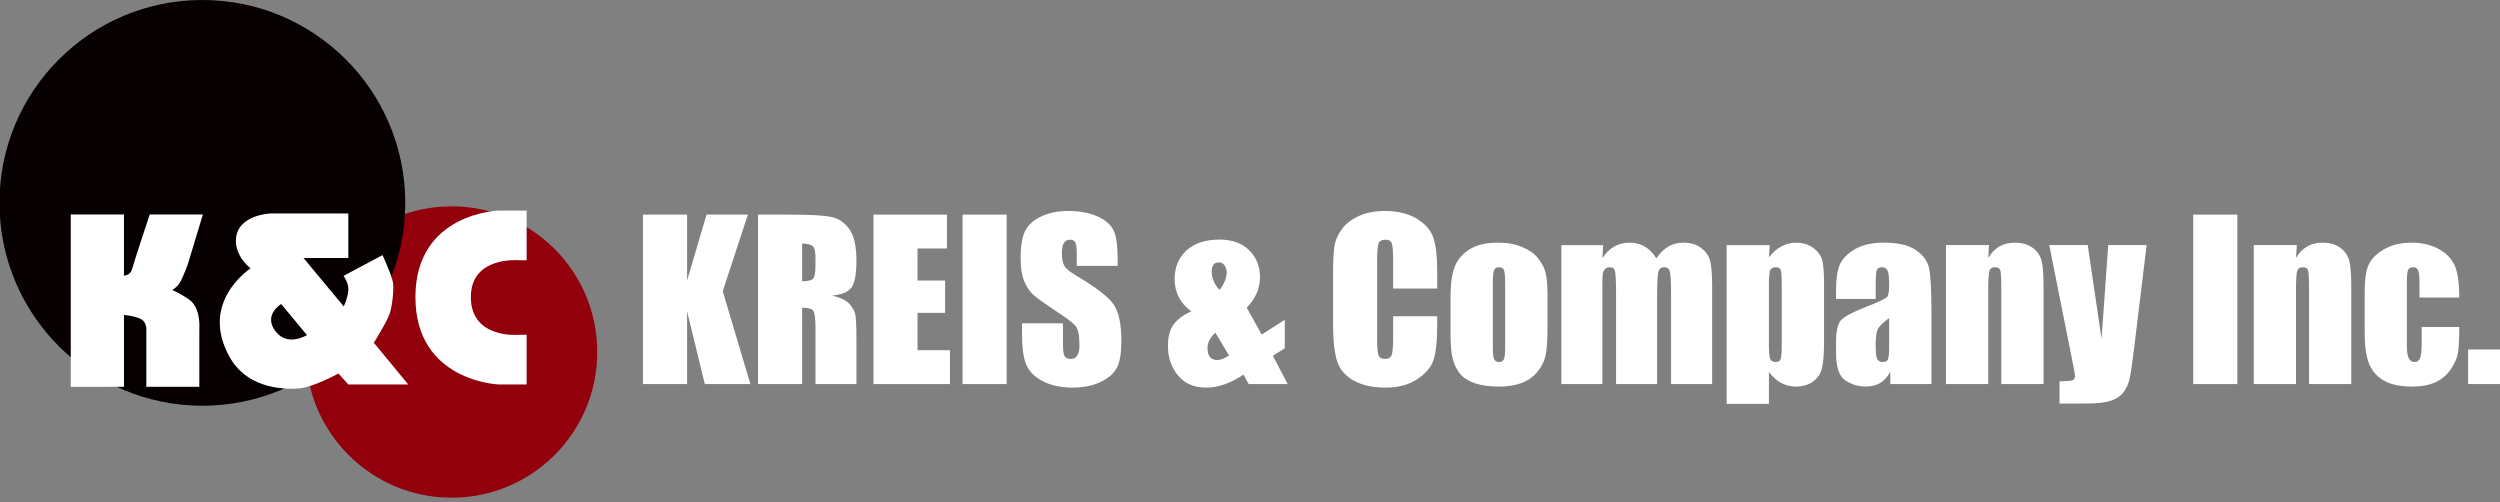
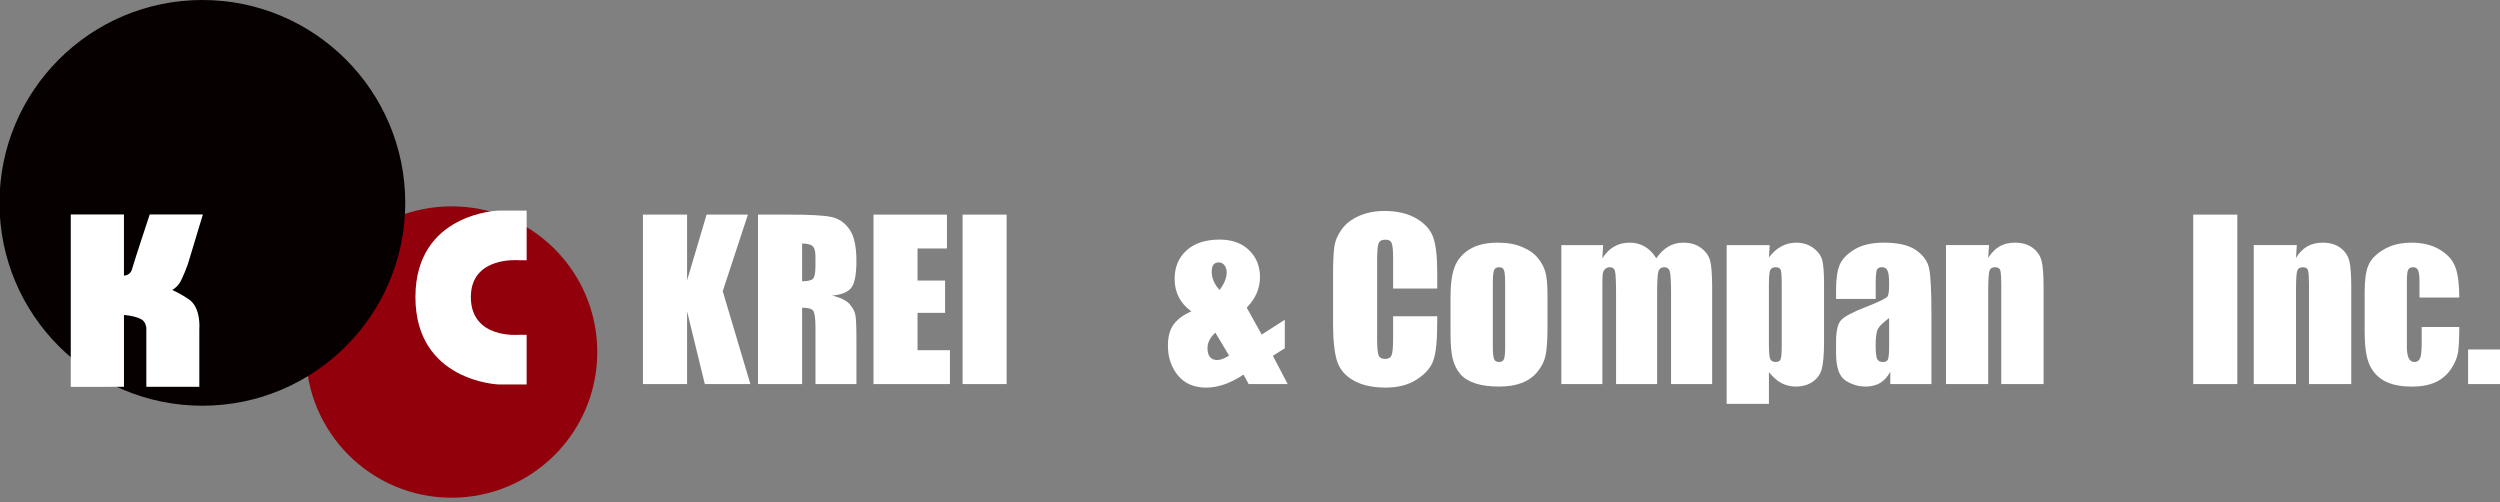
<svg xmlns="http://www.w3.org/2000/svg" version="1.1" id="Layer_1" x="0px" y="0px" viewBox="0 0 214 43" enable-background="new 0 0 214 43" xml:space="preserve">
  <rect x="0" y="0" width="214" height="43" fill="#808080" stroke="none" />
  <g>
    <g>
      <polygon fill="#FFFFFF" points="64.022,18.371 61.866,24.926 64.233,32.877 60.332,32.877     58.814,26.653 58.814,32.877 55.037,32.877 55.037,18.371 58.814,18.371     58.814,24.003 60.484,18.371   " />
      <path fill="#FFFFFF" d="M64.884,18.371h2.671c1.782,0,2.984,0.065,3.617,0.204    c0.633,0.136,1.145,0.484,1.54,1.058c0.402,0.556,0.597,1.458,0.597,2.697    c0,1.129-0.137,1.886-0.42,2.275c-0.278,0.389-0.834,0.622-1.655,0.694    c0.747,0.19,1.25,0.437,1.505,0.745c0.257,0.312,0.416,0.6,0.469,0.86    c0.065,0.257,0.102,0.973,0.102,2.15v3.823h-3.505v-4.822    c0-0.775-0.064-1.256-0.187-1.442c-0.116-0.18-0.439-0.276-0.956-0.276v6.539    h-3.777V18.371 M68.661,20.848v3.227c0.424,0,0.717-0.06,0.885-0.167    c0.171-0.12,0.257-0.504,0.257-1.141v-0.802c0-0.457-0.082-0.753-0.245-0.9    C69.391,20.919,69.097,20.848,68.661,20.848" />
      <polygon fill="#FFFFFF" points="74.772,18.371 81.06,18.371 81.06,21.269 78.54,21.269     78.54,24.015 80.899,24.015 80.899,26.78 78.54,26.78 78.54,29.977     81.314,29.977 81.314,32.877 74.772,32.877   " />
      <rect x="82.397" y="18.371" fill="#FFFFFF" width="3.769" height="14.506" />
-       <path fill="#FFFFFF" d="M95.675,22.759h-3.504V21.68c0-0.503-0.048-0.817-0.134-0.954    c-0.091-0.141-0.237-0.209-0.448-0.209c-0.224,0-0.398,0.094-0.515,0.282    c-0.121,0.181-0.176,0.461-0.176,0.841c0,0.486,0.064,0.849,0.197,1.093    c0.129,0.242,0.483,0.544,1.066,0.881c1.681,1.002,2.74,1.818,3.174,2.459    c0.434,0.636,0.654,1.673,0.654,3.094c0,1.034-0.123,1.797-0.368,2.282    c-0.243,0.488-0.708,0.908-1.397,1.241c-0.695,0.336-1.503,0.489-2.417,0.489    c-1.015,0-1.874-0.19-2.59-0.571c-0.715-0.382-1.178-0.876-1.396-1.468    c-0.227-0.585-0.336-1.42-0.336-2.512v-0.952h3.506v1.777    c0,0.539,0.046,0.88,0.14,1.037c0.105,0.162,0.278,0.237,0.529,0.237    c0.253,0,0.435-0.097,0.552-0.295c0.134-0.199,0.189-0.492,0.189-0.882    c0-0.852-0.116-1.412-0.354-1.672c-0.232-0.266-0.819-0.708-1.76-1.32    c-0.936-0.624-1.557-1.067-1.864-1.348c-0.303-0.284-0.558-0.668-0.762-1.17    c-0.197-0.494-0.295-1.135-0.295-1.903c0-1.111,0.141-1.919,0.423-2.434    c0.288-0.516,0.744-0.914,1.38-1.194c0.634-0.3,1.398-0.449,2.296-0.449    c0.98,0,1.812,0.164,2.499,0.477c0.694,0.314,1.147,0.721,1.369,1.201    c0.225,0.48,0.339,1.293,0.339,2.44V22.759z" />
      <path fill="#FFFFFF" d="M109.978,27.37v2.443l-1.02,0.643l1.27,2.422h-3.343    l-0.439-0.813c-1.121,0.749-2.184,1.114-3.19,1.114    c-1.052,0-1.858-0.351-2.43-1.05c-0.564-0.701-0.852-1.533-0.852-2.521    c0-0.796,0.17-1.414,0.502-1.856c0.338-0.445,0.838-0.81,1.505-1.098    c-0.954-0.686-1.432-1.612-1.432-2.777c0-1.018,0.338-1.829,1.023-2.447    c0.679-0.617,1.614-0.918,2.817-0.922c1.071,0,1.92,0.304,2.53,0.91    c0.622,0.597,0.936,1.371,0.936,2.299c0,0.984-0.382,1.844-1.135,2.615    l1.283,2.308L109.978,27.37 M104.396,24.82    c0.405-0.528,0.611-1.046,0.611-1.522c0-0.209-0.062-0.401-0.179-0.576    c-0.124-0.169-0.288-0.26-0.505-0.26c-0.195,0-0.346,0.062-0.45,0.192    c-0.099,0.138-0.151,0.334-0.151,0.602    C103.723,23.824,103.951,24.34,104.396,24.82 M105.207,30.431l-1.173-1.956    c-0.448,0.408-0.672,0.852-0.672,1.318c0,0.339,0.068,0.599,0.211,0.767    c0.14,0.176,0.348,0.257,0.625,0.257    C104.49,30.816,104.828,30.683,105.207,30.431" />
      <path fill="#FFFFFF" d="M123.026,24.699h-3.775v-2.53c0-0.741-0.042-1.193-0.127-1.371    c-0.079-0.188-0.25-0.282-0.526-0.282c-0.311,0-0.51,0.109-0.595,0.331    c-0.078,0.22-0.12,0.7-0.12,1.438v6.74c0,0.696,0.042,1.165,0.12,1.379    c0.084,0.216,0.276,0.321,0.571,0.321c0.273,0,0.46-0.105,0.544-0.321    c0.091-0.214,0.133-0.723,0.133-1.517v-1.813h3.775v0.56    c0,1.496-0.103,2.566-0.323,3.192c-0.21,0.627-0.678,1.168-1.413,1.646    c-0.718,0.474-1.614,0.706-2.675,0.706c-1.107,0-2.015-0.196-2.737-0.601    c-0.715-0.398-1.187-0.951-1.42-1.652c-0.228-0.711-0.348-1.781-0.348-3.205    v-4.242c0-1.04,0.037-1.828,0.107-2.339c0.073-0.529,0.289-1.037,0.636-1.511    c0.356-0.491,0.847-0.866,1.483-1.145c0.625-0.28,1.352-0.424,2.169-0.424    c1.112,0,2.032,0.22,2.751,0.651c0.727,0.428,1.202,0.967,1.427,1.605    c0.229,0.647,0.343,1.64,0.343,3.002V24.699z" />
      <path fill="#FFFFFF" d="M132.465,25.164v2.912c0,1.069-0.061,1.852-0.163,2.355    c-0.111,0.497-0.34,0.955-0.694,1.391c-0.354,0.433-0.808,0.755-1.363,0.964    c-0.545,0.202-1.177,0.304-1.898,0.304c-0.806,0-1.478-0.086-2.035-0.263    c-0.552-0.179-0.993-0.445-1.298-0.791c-0.307-0.362-0.524-0.791-0.656-1.289    c-0.133-0.516-0.193-1.269-0.193-2.285v-3.039c0-1.106,0.119-1.969,0.355-2.586    c0.244-0.622,0.668-1.124,1.292-1.508c0.621-0.37,1.419-0.557,2.382-0.557    c0.818,0,1.51,0.117,2.09,0.368c0.581,0.235,1.032,0.544,1.351,0.943    c0.317,0.378,0.533,0.786,0.649,1.198    C132.399,23.696,132.46,24.318,132.465,25.164 M128.839,24.263    c0-0.611-0.035-0.986-0.101-1.141c-0.064-0.17-0.199-0.247-0.416-0.247    c-0.214,0-0.357,0.076-0.428,0.247c-0.076,0.155-0.108,0.53-0.108,1.141v5.369    c0,0.563,0.033,0.928,0.108,1.104c0.071,0.164,0.211,0.252,0.416,0.252    c0.218,0,0.355-0.079,0.424-0.24c0.071-0.156,0.106-0.49,0.106-0.996V24.263z" />
      <path fill="#FFFFFF" d="M137.227,20.98l-0.064,1.131    c0.283-0.443,0.619-0.782,1.007-1.004c0.385-0.223,0.834-0.335,1.326-0.335    c0.965,0,1.729,0.446,2.283,1.339c0.306-0.443,0.651-0.782,1.032-1.004    c0.383-0.223,0.803-0.335,1.269-0.335c0.615,0,1.12,0.146,1.523,0.446    c0.405,0.298,0.667,0.664,0.785,1.104c0.111,0.433,0.161,1.133,0.171,2.105    v8.45h-3.517v-7.75c0-1.022-0.037-1.648-0.105-1.888    c-0.068-0.236-0.229-0.364-0.477-0.364c-0.252,0-0.425,0.124-0.5,0.36    c-0.071,0.237-0.111,0.871-0.111,1.892v7.75h-3.513V25.323    c0-1.16-0.031-1.864-0.09-2.099c-0.047-0.236-0.206-0.349-0.457-0.349    c-0.167,0-0.307,0.061-0.418,0.185c-0.116,0.12-0.177,0.276-0.183,0.449    c-0.015,0.18-0.026,0.55-0.026,1.121v8.248h-3.51v-11.897H137.227z" />
      <path fill="#FFFFFF" d="M151.489,20.984l-0.07,1.049    c0.327-0.42,0.683-0.744,1.07-0.945c0.386-0.21,0.815-0.315,1.274-0.315    c0.554,0,1.04,0.146,1.455,0.454c0.407,0.299,0.659,0.648,0.764,1.042    c0.103,0.386,0.156,1.066,0.156,2.006v5.008c0,1.083-0.076,1.852-0.196,2.317    c-0.129,0.451-0.389,0.812-0.791,1.09c-0.39,0.266-0.878,0.401-1.44,0.401    c-0.44,0-0.855-0.109-1.243-0.308c-0.381-0.214-0.731-0.527-1.048-0.94v2.727    h-3.618V20.984H151.489 M152.518,24.445c0-0.735-0.03-1.188-0.087-1.333    c-0.05-0.161-0.197-0.237-0.443-0.237c-0.242,0-0.393,0.094-0.467,0.267    c-0.068,0.186-0.103,0.614-0.103,1.303v4.929c0,0.712,0.037,1.163,0.107,1.342    c0.078,0.175,0.229,0.272,0.462,0.272c0.236,0,0.384-0.086,0.439-0.244    c0.056-0.17,0.091-0.568,0.091-1.203V24.445z" />
      <path fill="#FFFFFF" d="M160.558,25.587h-3.391v-0.79c0-0.921,0.107-1.635,0.309-2.128    c0.219-0.5,0.642-0.943,1.285-1.326c0.638-0.38,1.465-0.571,2.49-0.571    c1.227,0,2.153,0.211,2.771,0.649c0.62,0.432,0.996,0.962,1.118,1.593    c0.126,0.627,0.191,1.925,0.191,3.89v5.972h-3.522v-1.055    c-0.223,0.419-0.509,0.735-0.863,0.961c-0.346,0.199-0.764,0.308-1.246,0.308    c-0.638,0-1.216-0.181-1.748-0.533c-0.525-0.36-0.785-1.134-0.785-2.33v-0.984    c0-0.886,0.137-1.493,0.41-1.818c0.29-0.319,0.986-0.701,2.093-1.129    c1.192-0.461,1.83-0.78,1.916-0.935c0.081-0.167,0.124-0.494,0.124-0.993    c0-0.622-0.043-1.025-0.141-1.207c-0.093-0.194-0.243-0.288-0.46-0.288    c-0.246,0-0.395,0.076-0.456,0.247c-0.06,0.155-0.093,0.561-0.093,1.218V25.587     M161.709,27.224c-0.577,0.421-0.922,0.782-1.015,1.062    c-0.089,0.288-0.137,0.695-0.137,1.235c0,0.617,0.042,1.016,0.121,1.195    c0.088,0.175,0.242,0.272,0.479,0.272c0.225,0,0.378-0.066,0.445-0.205    c0.068-0.144,0.107-0.521,0.107-1.114V27.224z" />
      <path fill="#FFFFFF" d="M170.26,20.98l-0.07,1.099c0.27-0.437,0.587-0.76,0.962-0.985    c0.389-0.217,0.82-0.322,1.32-0.322c0.617,0,1.131,0.146,1.521,0.439    c0.394,0.296,0.65,0.663,0.764,1.111c0.116,0.442,0.17,1.183,0.173,2.22    v8.335h-3.621v-8.23c0-0.823-0.028-1.32-0.082-1.505    c-0.056-0.173-0.202-0.267-0.449-0.267c-0.255,0-0.416,0.103-0.481,0.314    c-0.064,0.202-0.106,0.758-0.106,1.646v8.042h-3.616v-11.897H170.26z" />
-       <path fill="#FFFFFF" d="M183.751,20.98l-1.044,8.61    c-0.161,1.359-0.292,2.29-0.405,2.78c-0.109,0.503-0.295,0.91-0.547,1.229    c-0.256,0.327-0.621,0.558-1.077,0.71c-0.453,0.15-1.182,0.234-2.187,0.234    h-2.195V32.638c0.564,0,0.92-0.026,1.082-0.08    c0.167-0.056,0.247-0.188,0.247-0.378c0-0.102-0.076-0.513-0.223-1.251    l-1.986-9.949h3.294l1.182,8.026l0.573-8.026H183.751z" />
      <rect x="187.74" y="18.371" fill="#FFFFFF" width="3.774" height="14.506" />
      <path fill="#FFFFFF" d="M196.606,20.98l-0.069,1.099c0.261-0.437,0.584-0.76,0.959-0.985    c0.383-0.217,0.823-0.322,1.315-0.322c0.622,0,1.131,0.146,1.524,0.439    c0.397,0.296,0.647,0.663,0.762,1.111c0.113,0.442,0.171,1.183,0.171,2.22    v8.335h-3.617v-8.23c0-0.823-0.027-1.32-0.082-1.505    c-0.051-0.173-0.204-0.267-0.448-0.267c-0.252,0-0.416,0.103-0.483,0.314    c-0.064,0.202-0.101,0.758-0.101,1.646v8.042h-3.616v-11.897H196.606z" />
      <path fill="#FFFFFF" d="M210.514,25.469h-3.406v-1.367c0-0.475-0.046-0.804-0.119-0.968    c-0.079-0.173-0.225-0.259-0.434-0.259c-0.21,0-0.348,0.073-0.417,0.226    c-0.076,0.153-0.109,0.483-0.109,1.002v5.608c0,0.421,0.058,0.745,0.161,0.96    c0.105,0.209,0.269,0.317,0.477,0.317c0.244,0,0.401-0.108,0.494-0.332    c0.089-0.22,0.135-0.644,0.135-1.258v-1.408h3.218    c-0.003,0.945-0.033,1.656-0.101,2.138c-0.066,0.465-0.266,0.954-0.606,1.458    c-0.335,0.493-0.771,0.873-1.321,1.131c-0.542,0.245-1.213,0.375-2.008,0.375    c-1.023,0-1.83-0.173-2.433-0.518c-0.594-0.347-1.017-0.847-1.267-1.474    c-0.249-0.635-0.363-1.528-0.363-2.685v-3.377c0-1.005,0.093-1.78,0.301-2.282    c0.207-0.517,0.63-0.98,1.294-1.376c0.662-0.408,1.47-0.607,2.422-0.607    c0.939,0,1.746,0.199,2.417,0.598c0.666,0.397,1.115,0.898,1.338,1.516    C210.407,23.487,210.514,24.352,210.514,25.469" />
      <rect x="211.27" y="29.916" fill="#FFFFFF" width="2.73" height="2.96" />
      <path fill="#91000B" d="M26.186,30.135c0-6.888,5.586-12.473,12.47-12.473    c6.893,0,12.471,5.585,12.471,12.473c0,6.883-5.578,12.469-12.471,12.469    C31.773,42.603,26.186,37.018,26.186,30.135" />
      <path fill="#060000" d="M-0.044,17.364C-0.044,7.772,7.733,0,17.321,0    c9.589,0,17.368,7.772,17.368,17.364c0,9.591-7.78,17.366-17.368,17.366    C7.733,34.73-0.044,26.955-0.044,17.364" />
      <g>
-         <path fill="#FFFFFF" d="M32.001,29.34c0,0,1.173-1.874,1.379-2.558     c0.207-0.682,0.363-2.112,0.249-2.652c-0.148-0.707-0.885-2.292-0.885-2.292     l-3.337,1.777c0,0,0.473,0.618,0.409,1.277     c-0.063,0.662-0.391,1.338-0.391,1.338l-3.442-4.144h3.834V18.274h-6.677     c0,0-2.912,0.103-2.947,2.31c-0.016,1.442,1.258,2.389,1.258,2.389     s-4.466,2.872-1.775,7.622c1.649,2.912,5.176,2.723,6,2.645     c1.214-0.127,3.293-1.267,3.293-1.267l0.847,0.936h5.129L32.001,29.34z      M23.61,28.393c-1.132-1.427,0.458-2.367,0.458-2.367l2.208,2.655     C26.275,28.68,24.662,29.71,23.61,28.393z" />
-       </g>
+         </g>
      <path fill="#FFFFFF" d="M12.815,18.361h4.551l-1.27,4.201c0,0-0.437,1.258-0.764,1.729    c-0.146,0.215-0.375,0.394-0.584,0.534c0.433,0.196,0.921,0.456,1.43,0.806    c1.048,0.721,0.885,2.53,0.885,2.53v4.952h-4.536v-5.05    c0,0-0.042-0.511-0.413-0.721c-0.381-0.215-0.919-0.328-1.502-0.382v6.153H6.058    v-14.753h4.553v5.234c0.299-0.023,0.591-0.163,0.7-0.581    C11.468,22.424,12.815,18.361,12.815,18.361" />
      <path fill="#FFFFFF" d="M45.082,32.909h-2.411c0,0-7.111-0.25-7.111-7.481    c0-7.198,7.111-7.401,7.111-7.401h2.411v4.25h-0.659c0,0-4.118-0.38-4.118,3.151    c0,3.606,4.079,3.232,4.079,3.232h0.697V32.909z" />
    </g>
  </g>
</svg>